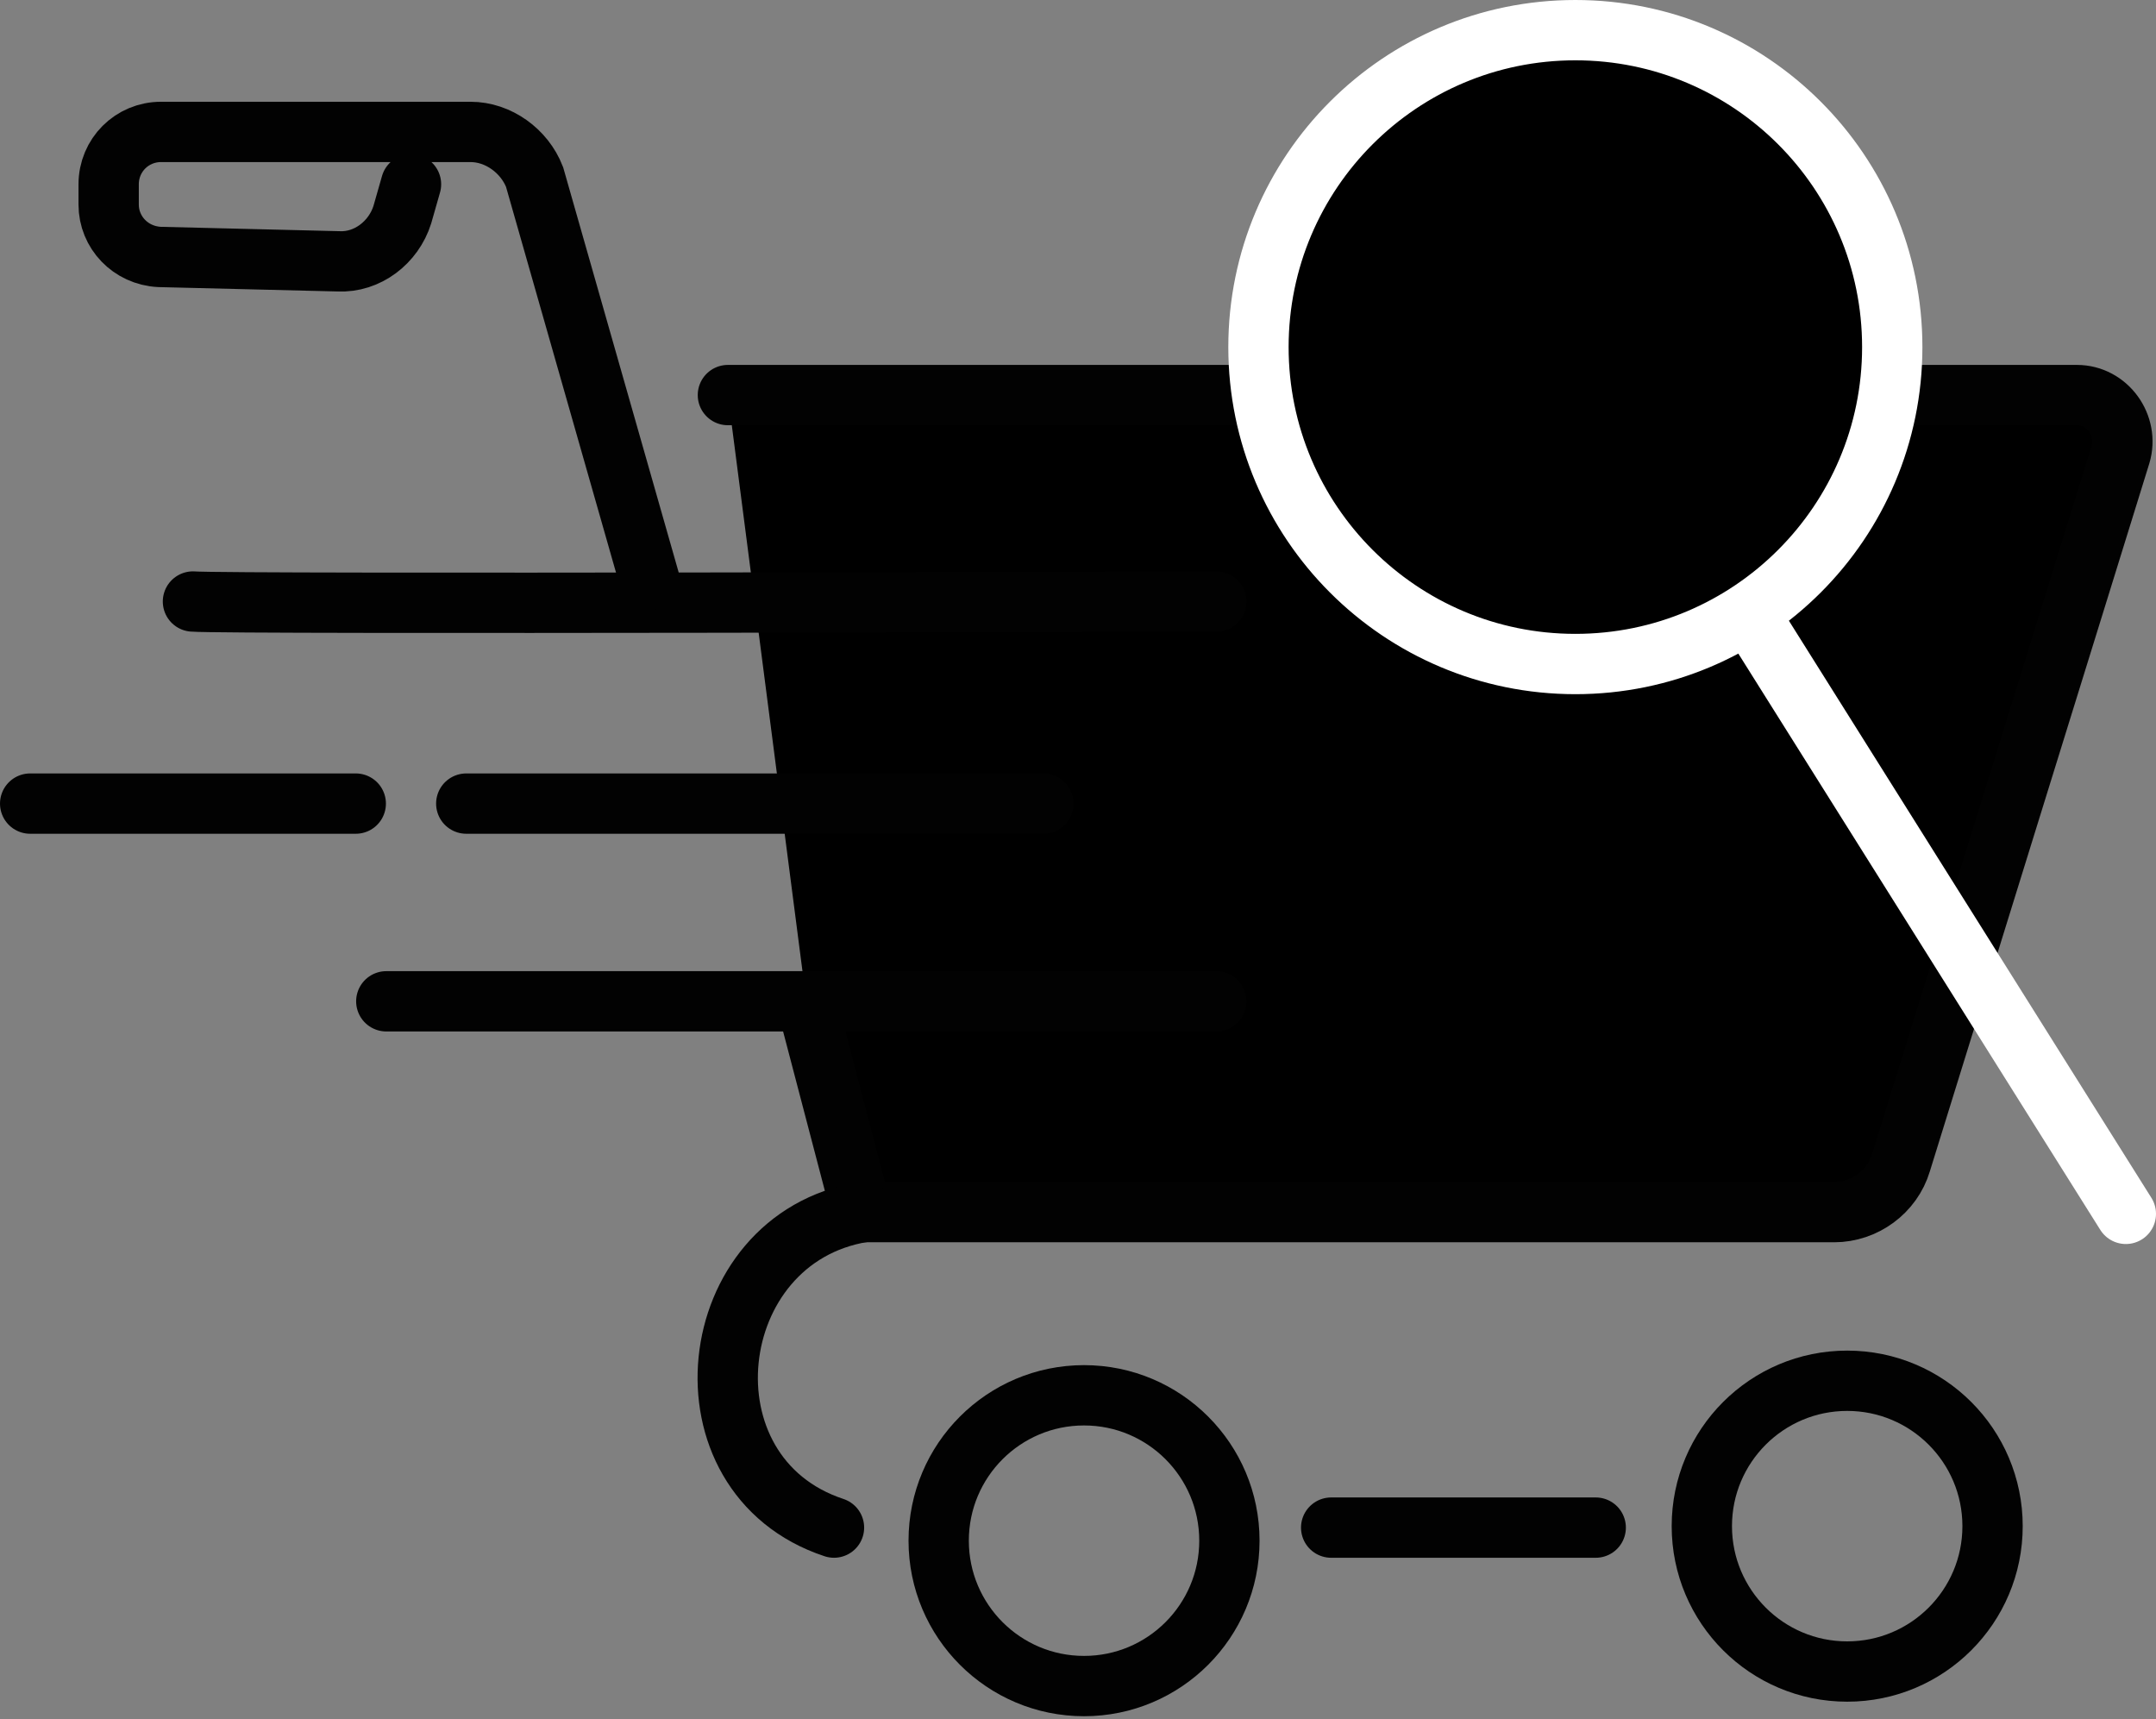
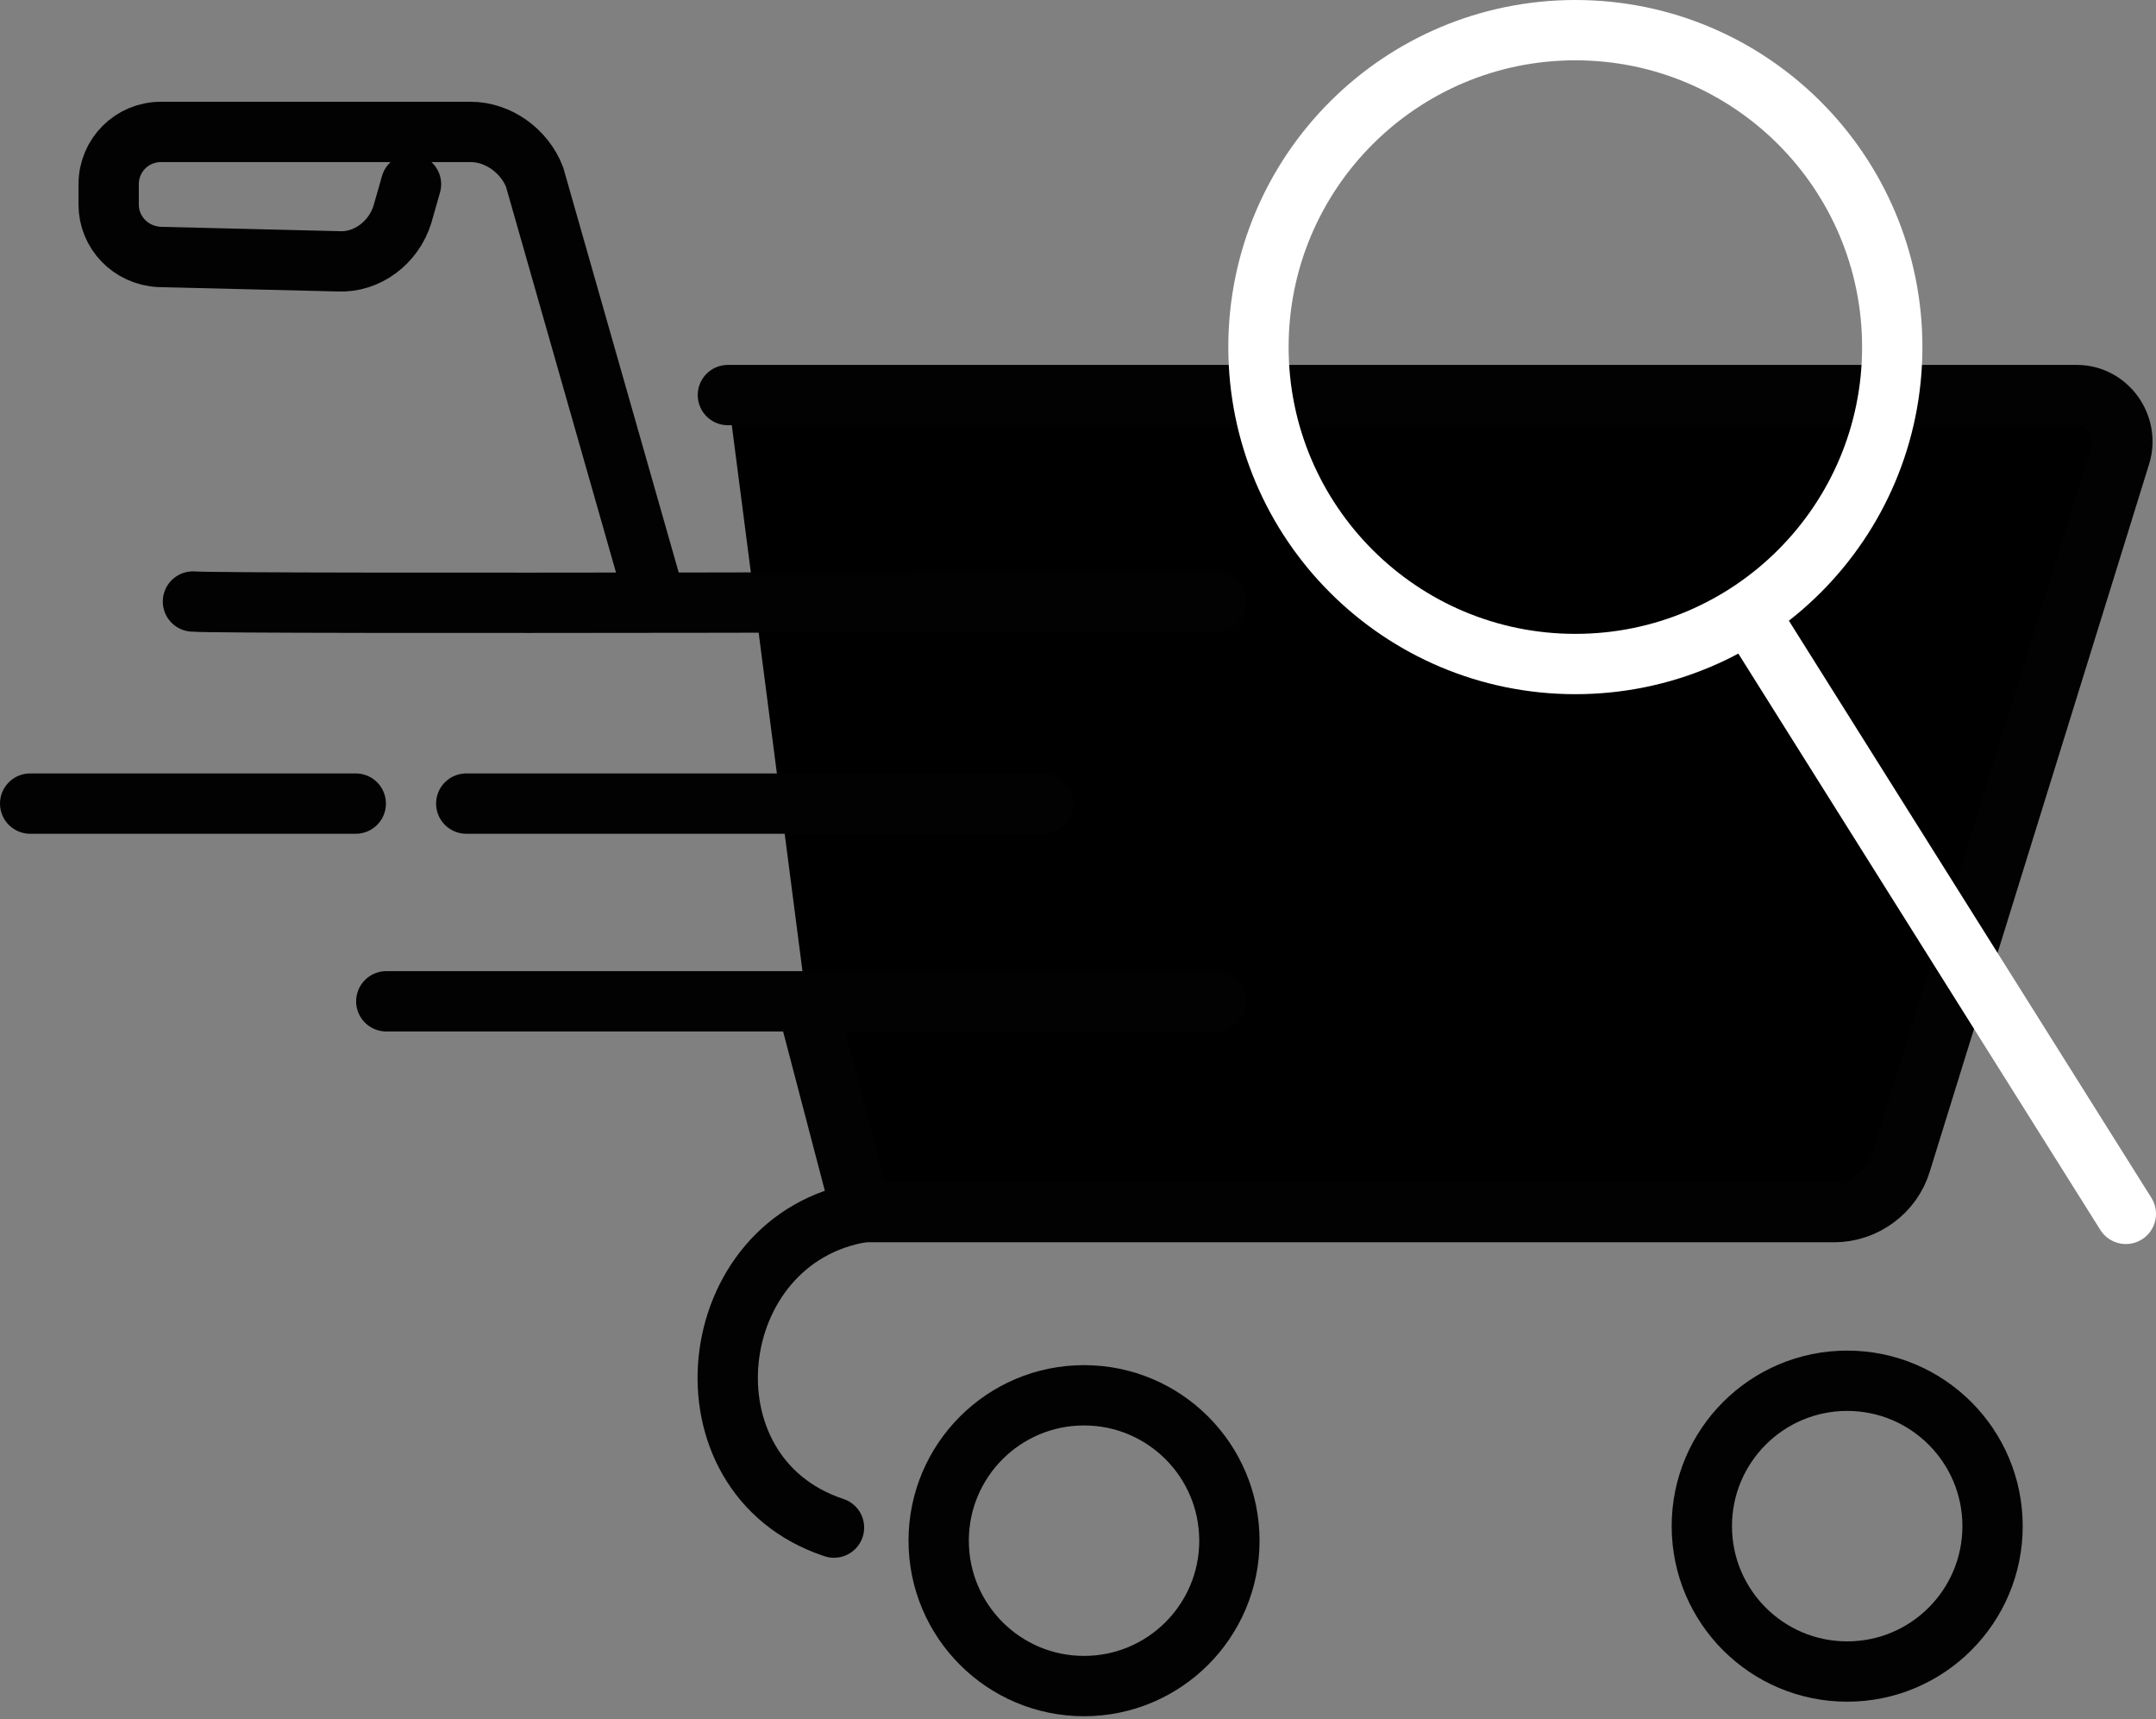
<svg xmlns="http://www.w3.org/2000/svg" width="286" height="228" viewBox="0 0 286 228" fill="none">
  <rect x="0" y="0" width="286" height="228" fill="#808080" stroke="none" />
  <path d="M96.557 52.4H275.501C279.551 52.4 282.443 56.45 281.286 60.306L252.169 154.214C251.012 158.07 247.348 160.77 243.299 160.77H114.297L106.969 132.81" fill="black" />
  <path d="M96.557 52.4H275.501C279.551 52.4 282.443 56.45 281.286 60.306L252.169 154.214C251.012 158.07 247.348 160.77 243.299 160.77H114.297L106.969 132.81" stroke="#020202" stroke-width="8" stroke-miterlimit="10" stroke-linecap="round" />
  <path d="M51.242 132.809H161.347" stroke="#020202" stroke-width="8" stroke-miterlimit="10" stroke-linecap="round" />
  <path d="M4 106.585H47.194" stroke="#020202" stroke-width="8" stroke-miterlimit="10" stroke-linecap="round" />
  <path d="M61.85 106.585H138.403" stroke="#020202" stroke-width="8" stroke-miterlimit="10" stroke-linecap="round" />
  <path d="M25.595 79.782C30.223 80.167 161.346 79.782 161.346 79.782" stroke="#020202" stroke-width="8" stroke-miterlimit="10" stroke-linecap="round" />
  <path d="M86.146 76.889L70.913 23.476C69.563 20.005 66.092 17.498 62.428 17.498H58.379H21.356C17.499 17.498 14.414 20.583 14.414 24.44V27.14C14.414 30.803 17.306 33.889 21.163 34.081L44.881 34.66C48.737 34.853 52.208 32.153 53.365 28.489L54.522 24.44" stroke="#020202" stroke-width="8" stroke-miterlimit="10" stroke-linecap="round" />
  <path d="M110.632 202.613C89.614 195.671 93.085 164.24 114.489 160.769" stroke="#020202" stroke-width="8" stroke-miterlimit="10" stroke-linecap="round" />
-   <path d="M176.583 202.614H211.678" stroke="#020202" stroke-width="8" stroke-miterlimit="10" stroke-linecap="round" />
  <path d="M245.036 221.703C255.685 221.703 264.319 213.07 264.319 202.42C264.319 191.771 255.685 183.137 245.036 183.137C234.386 183.137 225.753 191.771 225.753 202.42C225.753 213.07 234.386 221.703 245.036 221.703Z" stroke="#020202" stroke-width="8" stroke-miterlimit="10" stroke-linecap="round" />
  <path d="M143.801 223.631C154.451 223.631 163.084 214.998 163.084 204.348C163.084 193.699 154.451 185.065 143.801 185.065C133.152 185.065 124.519 193.699 124.519 204.348C124.519 214.998 133.152 223.631 143.801 223.631Z" stroke="#020202" stroke-width="8" stroke-miterlimit="10" stroke-linecap="round" />
-   <path d="M208.976 88.073C232.192 88.073 251.013 69.253 251.013 46.037C251.013 22.82 232.192 4 208.976 4C185.76 4 166.939 22.82 166.939 46.037C166.939 69.253 185.76 88.073 208.976 88.073Z" fill="black" />
  <path d="M233 83L282 161M251.013 46.037C251.013 69.253 232.192 88.073 208.976 88.073C185.76 88.073 166.939 69.253 166.939 46.037C166.939 22.82 185.76 4 208.976 4C232.192 4 251.013 22.82 251.013 46.037Z" stroke="white" stroke-width="8" stroke-miterlimit="10" stroke-linecap="round" />
</svg>